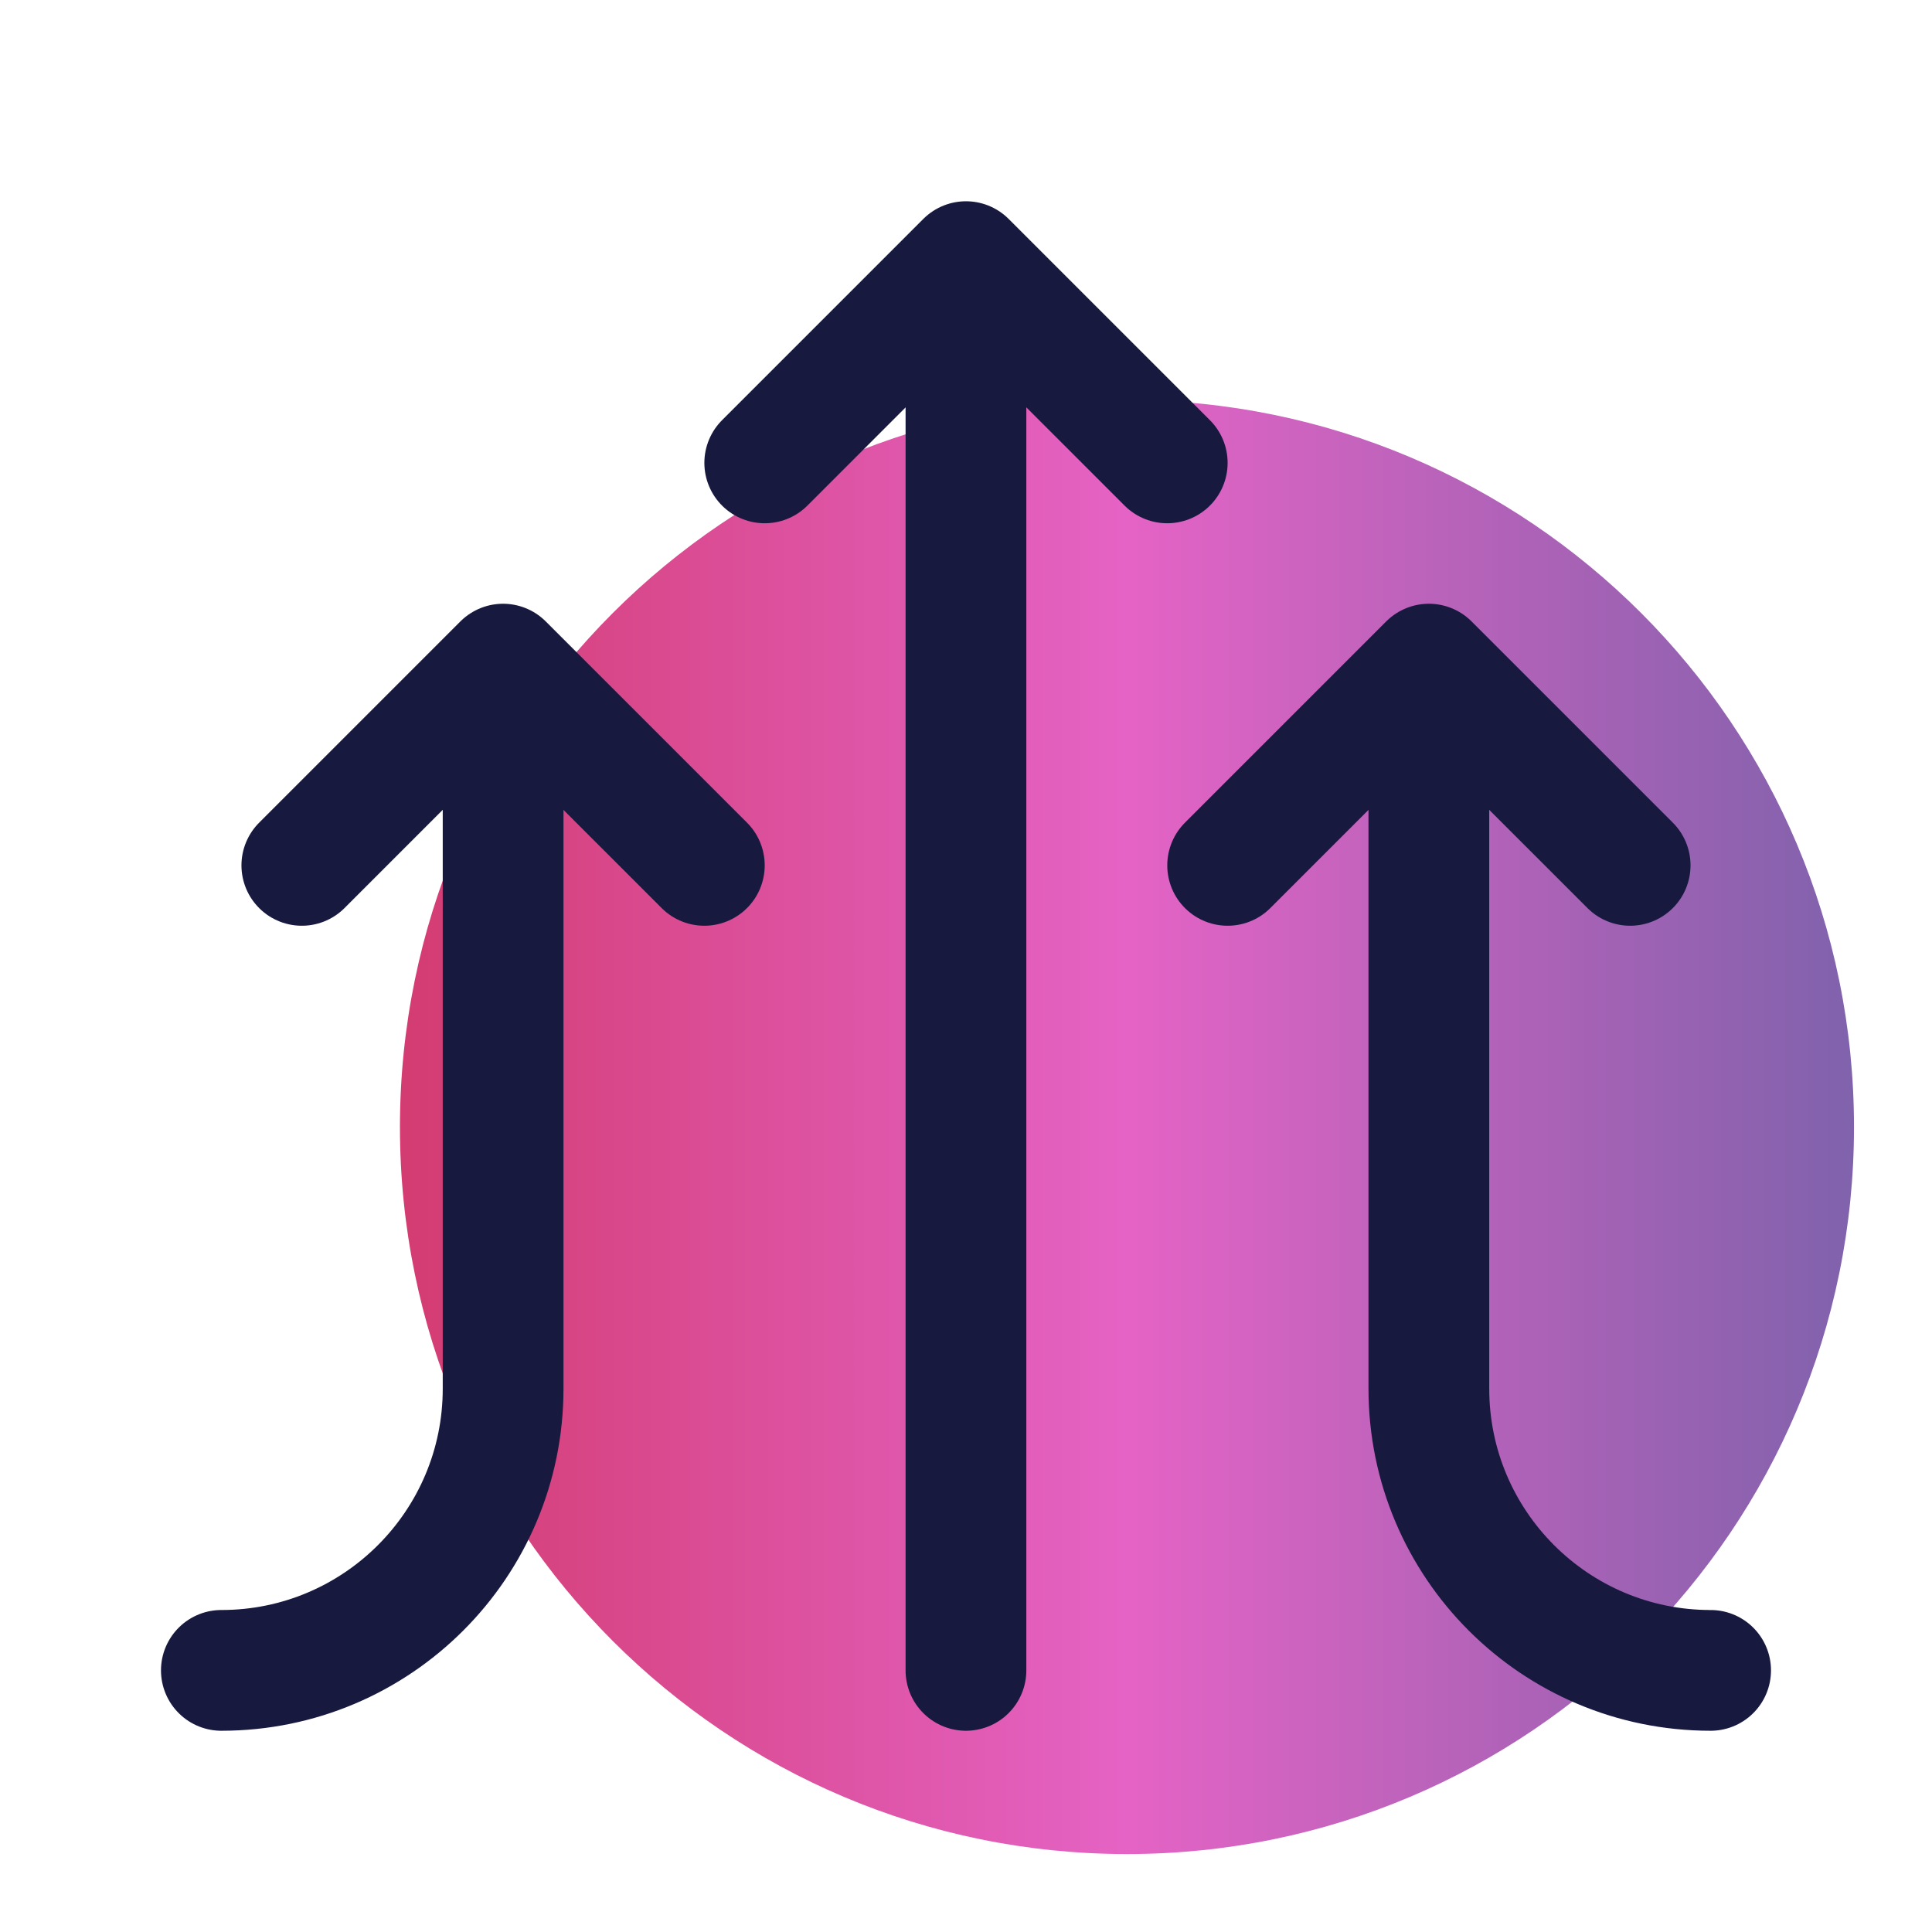
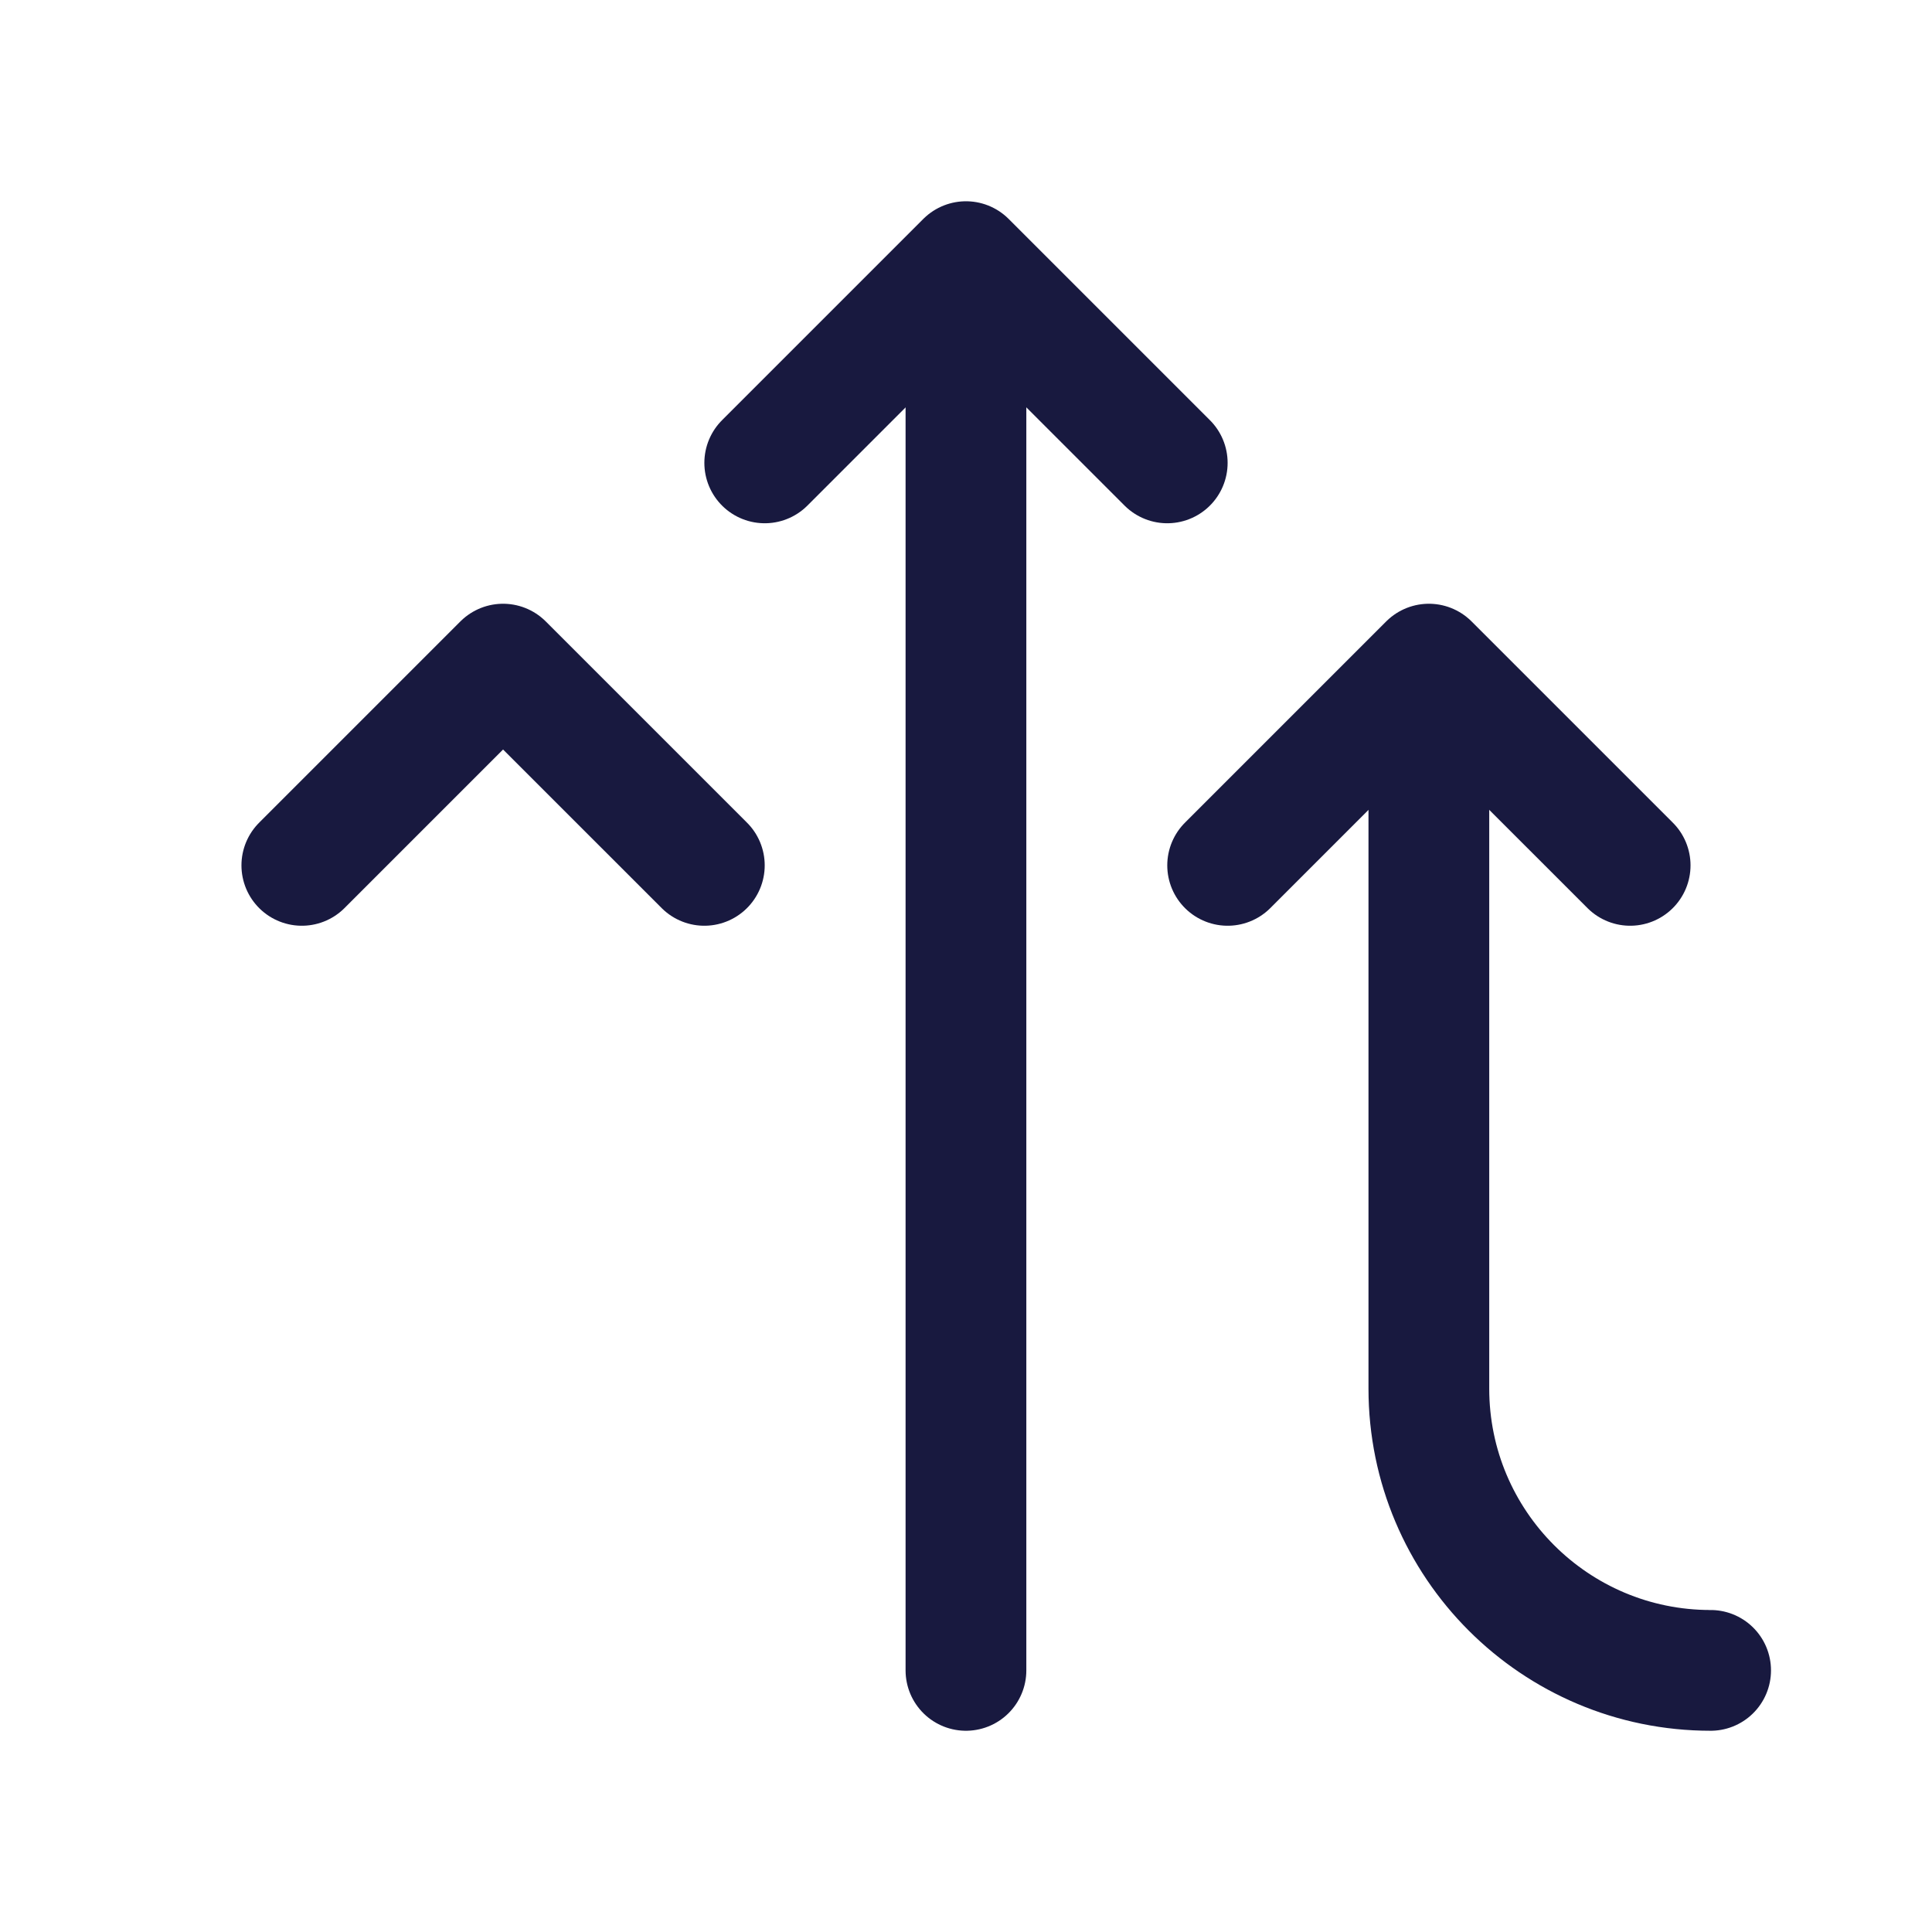
<svg xmlns="http://www.w3.org/2000/svg" width="80" height="80" viewBox="0 0 80 80" fill="none">
-   <path d="M46.666 76.772C63.292 76.772 76.77 63.294 76.77 46.667C76.77 30.041 63.292 16.562 46.666 16.562C30.039 16.562 16.561 30.041 16.561 46.667C16.561 63.294 30.039 76.772 46.666 76.772Z" fill="url(#paint0_linear_1876_4660)" />
  <path d="M39.998 69.167V12.5" stroke="#18193F" stroke-width="5" stroke-miterlimit="10" stroke-linecap="round" stroke-linejoin="round" />
  <path d="M48.333 19.167L39.999 10.834L31.666 19.167" stroke="#18193F" stroke-width="5" stroke-miterlimit="10" stroke-linecap="round" stroke-linejoin="round" />
  <path d="M29.165 35.833L20.831 27.5L12.498 35.833" stroke="#18193F" stroke-width="5" stroke-miterlimit="10" stroke-linecap="round" stroke-linejoin="round" />
  <path d="M59.166 32.5V57.5C59.166 63.943 64.389 69.167 70.833 69.167" stroke="#18193F" stroke-width="5" stroke-miterlimit="10" stroke-linecap="round" stroke-linejoin="round" />
-   <path d="M9.166 69.167C15.609 69.167 20.833 63.943 20.833 57.5V32.5" stroke="#18193F" stroke-width="5" stroke-miterlimit="10" stroke-linecap="round" stroke-linejoin="round" />
  <path d="M67.501 35.833L59.167 27.5L50.834 35.833" stroke="#18193F" stroke-width="5" stroke-miterlimit="10" stroke-linecap="round" stroke-linejoin="round" />
  <defs>
    <linearGradient id="paint0_linear_1876_4660" x1="16.561" y1="46.667" x2="76.77" y2="46.667" gradientUnits="userSpaceOnUse">
      <stop stop-color="#D33C71" />
      <stop offset="0.5" stop-color="#E563C5" />
      <stop offset="1" stop-color="#8062AC" />
    </linearGradient>
  </defs>
</svg>